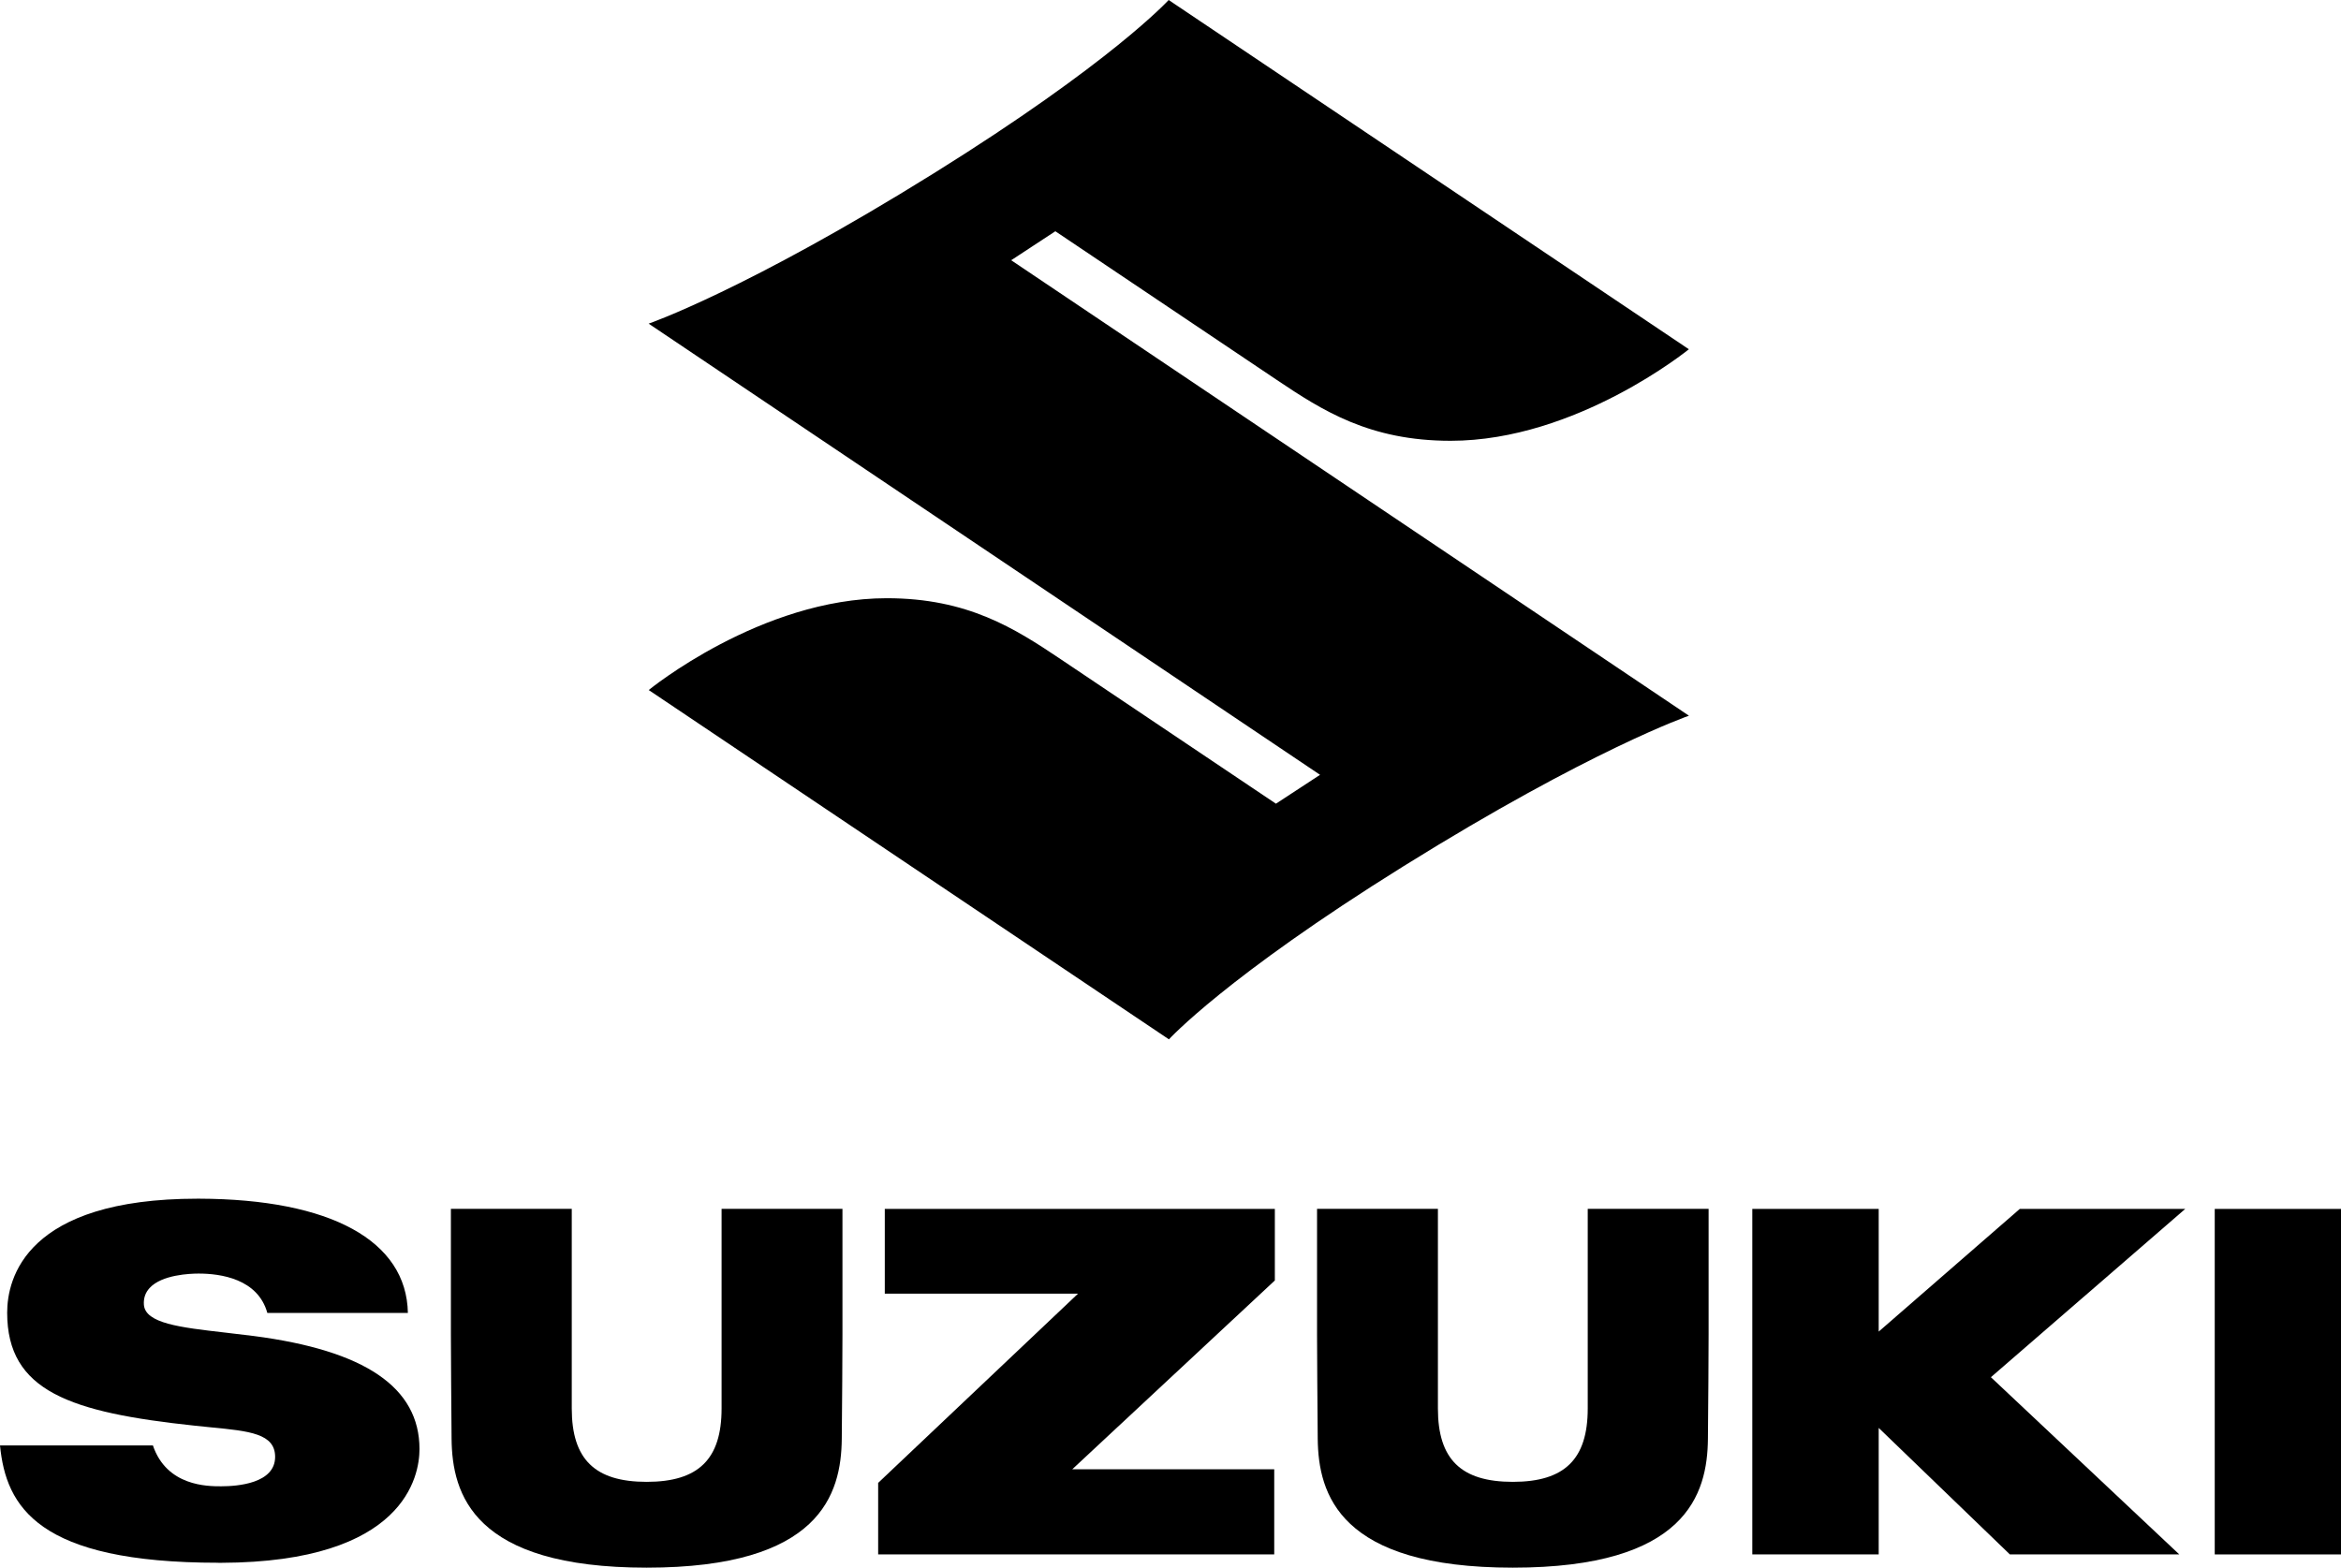
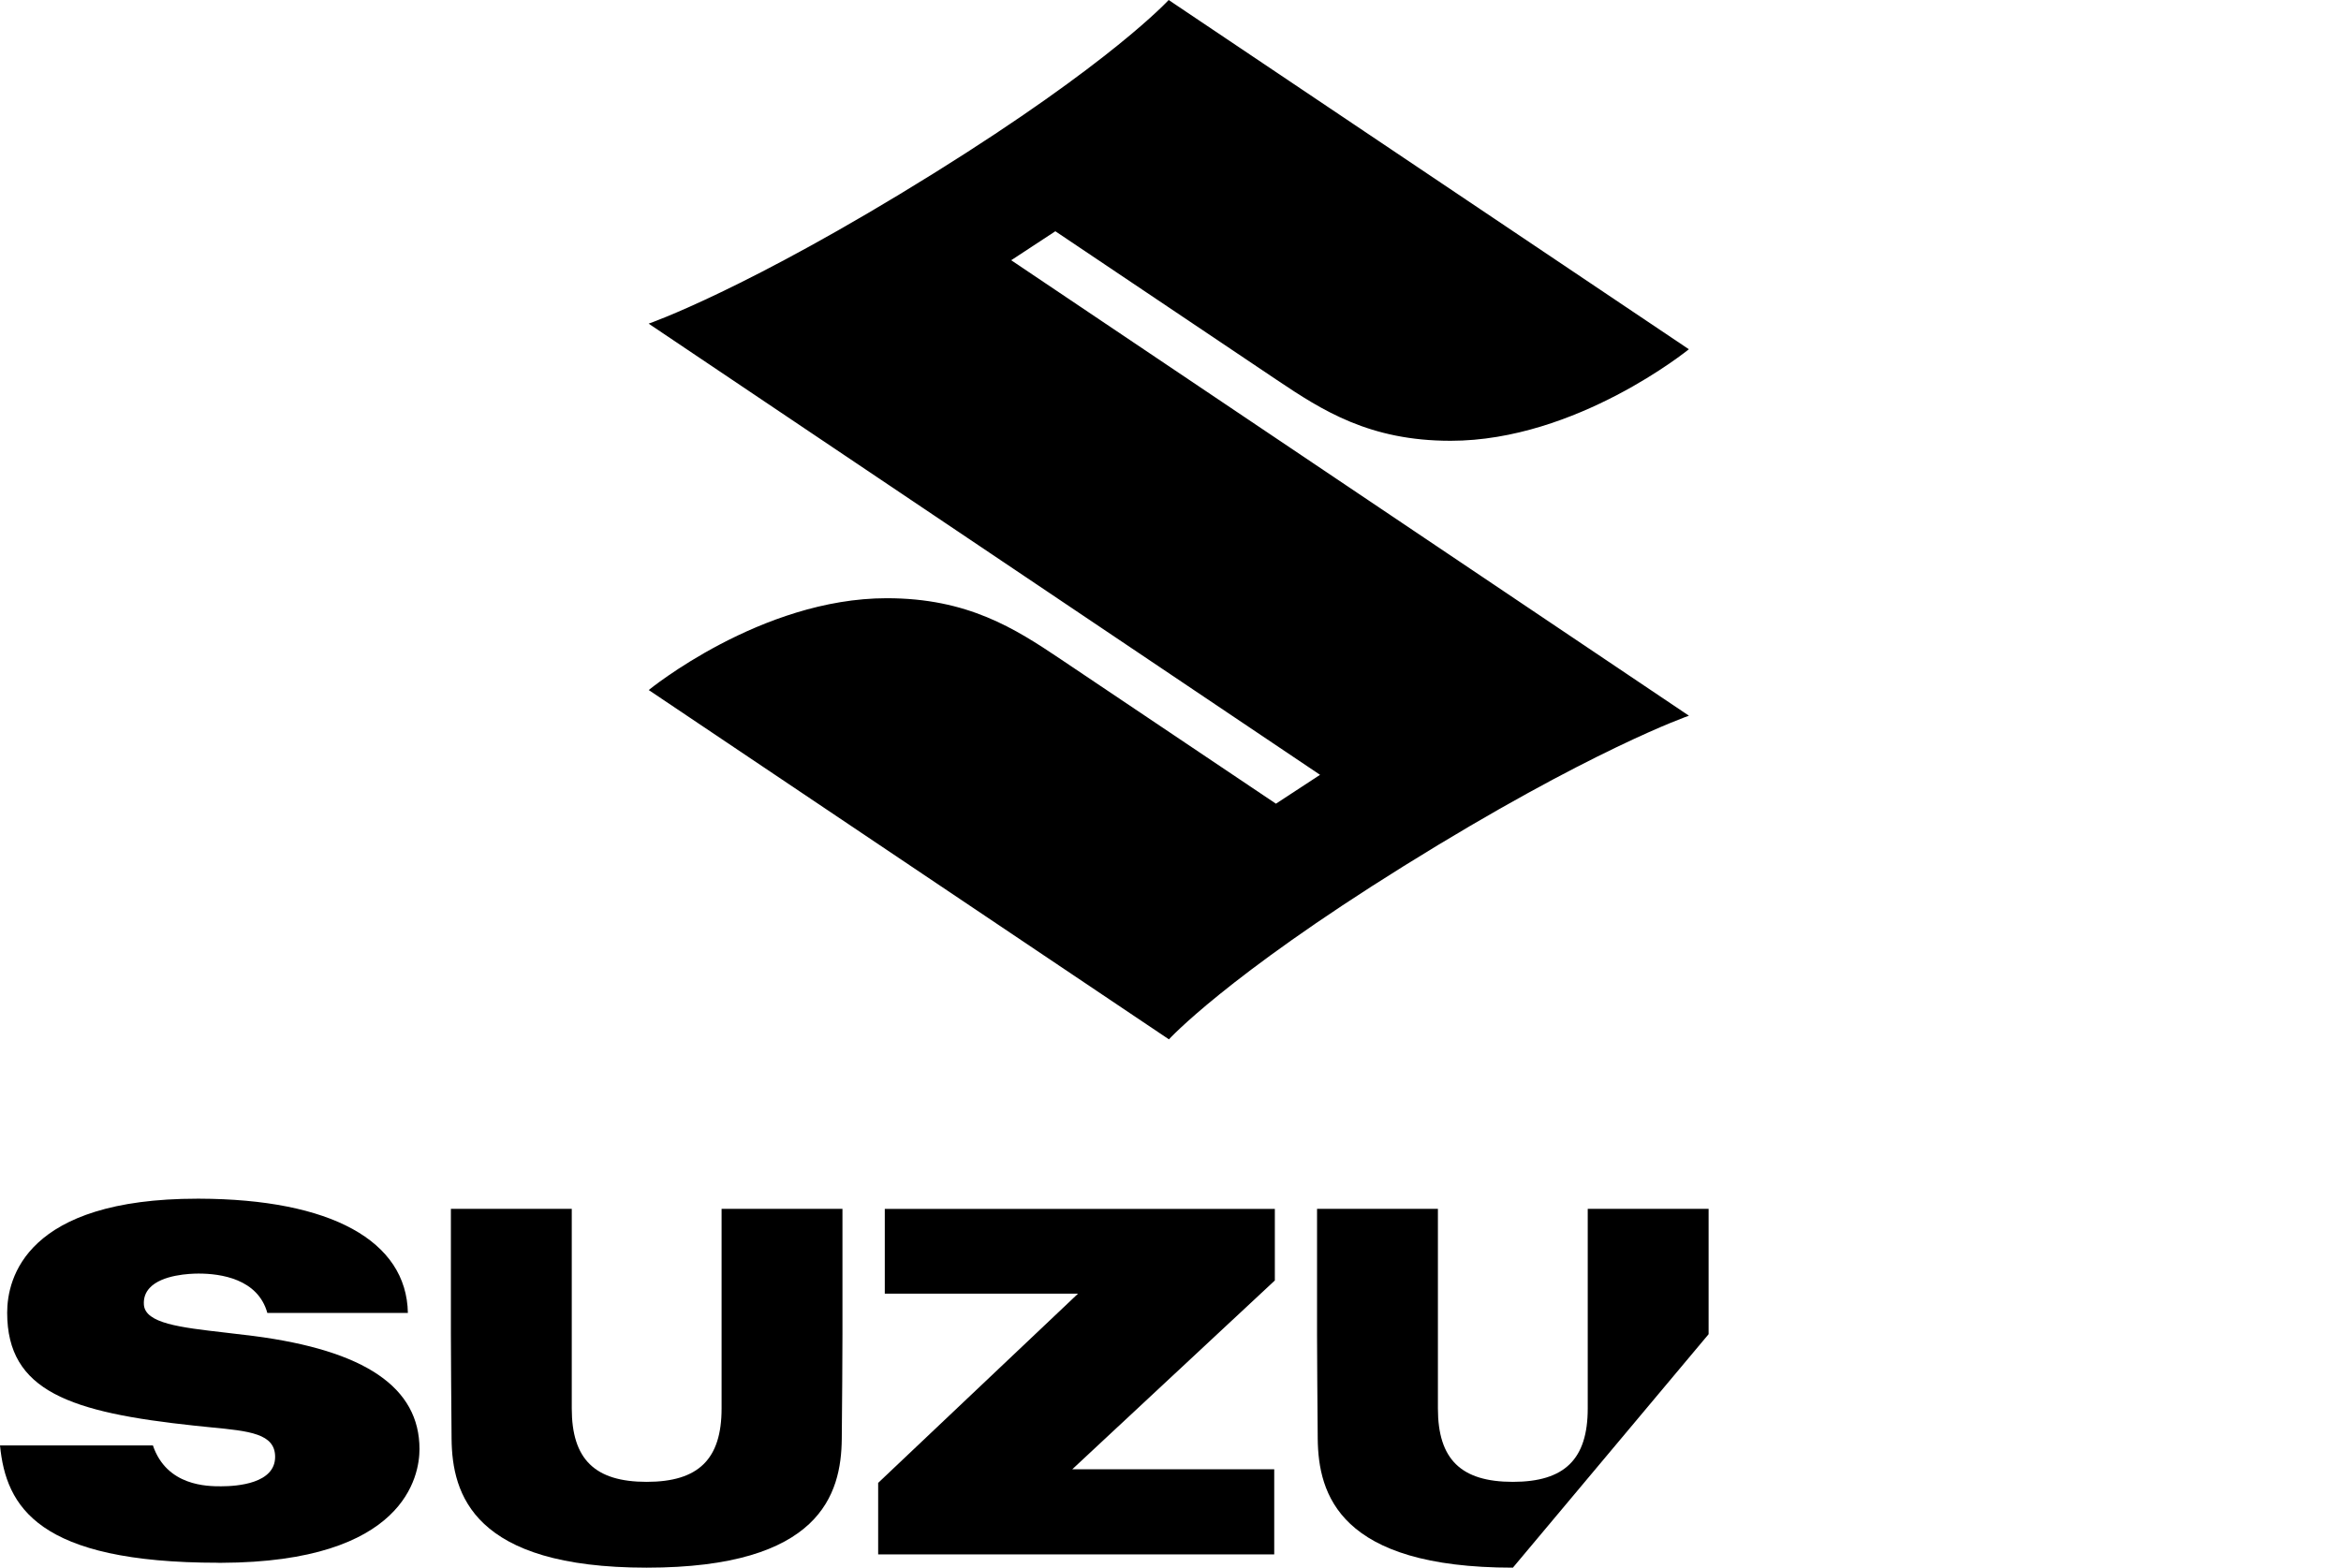
<svg xmlns="http://www.w3.org/2000/svg" id="Capa_2" data-name="Capa 2" viewBox="0 0 342.82 229.64">
  <g id="Capa_1-2" data-name="Capa 1">
    <path id="refine_final" data-name="refine final" d="M154.54,33.87l32.43,21.78c6.72,4.51,13.6,8.92,25.46,8.92,18.45,0,34.89-13.41,34.89-13.41L171.14,0s-8.31,9.14-34.4,25.39c-27.39,17.06-41.75,22.02-41.75,22.02l98.32,66.09-6.46,4.23-31.54-21.18c-6.69-4.49-13.59-8.92-25.45-8.92-18.45,0-34.86,13.45-34.86,13.45l76.18,51.17s8.31-9.14,34.4-25.39c27.39-17.06,41.75-22.02,41.75-22.02l-99.25-66.72,6.46-4.24Z" />
    <g id="g482">
-       <rect id="rect6" x="324.33" y="177.09" width="18.49" height="50.61" />
-       <polygon id="polygon8" points="294.33 227.7 275.12 209.17 275.12 227.7 256.61 227.7 256.61 177.09 275.12 177.09 275.12 195.06 295.78 177.09 320.01 177.09 291.55 201.74 319.14 227.7 294.33 227.7" />
-       <path id="path10" d="M221.55,229.64c-25.44,0-28.49-10.77-28.58-18.87-.04-4.5-.1-12.81-.1-15.33v-18.36h17.7v29.24c0,7.44,3.38,10.75,10.97,10.75s10.97-3.32,10.97-10.75v-29.24h17.7v18.36c0,2.48-.05,10.79-.1,15.33-.08,8.1-3.14,18.87-28.58,18.87h0Z" />
+       <path id="path10" d="M221.55,229.64c-25.44,0-28.49-10.77-28.58-18.87-.04-4.5-.1-12.81-.1-15.33v-18.36h17.7v29.24c0,7.44,3.38,10.75,10.97,10.75s10.97-3.32,10.97-10.75v-29.24h17.7v18.36h0Z" />
      <polygon id="polygon12" points="157.87 189.5 129.57 189.5 129.57 177.09 186.69 177.09 186.69 187.57 157.02 215.23 186.6 215.23 186.6 227.7 128.6 227.7 128.6 217.22 157.87 189.5" />
      <path id="path14" d="M94.71,229.64c-25.44,0-28.5-10.77-28.58-18.87-.04-4.48-.1-12.79-.1-15.33v-18.36h17.7v29.24c0,7.44,3.38,10.75,10.97,10.75s10.97-3.32,10.97-10.75v-29.24h17.7v18.36c0,2.54-.05,10.85-.1,15.33-.08,8.1-3.13,18.87-28.58,18.87h0Z" />
      <path id="path16" d="M31.99,228.92c-26.47,0-31.11-8.22-31.99-17.19h22.39c2.03,5.99,8.01,5.99,9.99,5.99,2.4,0,7.91-.42,7.91-4.31,0-3.41-3.75-3.78-9.44-4.33-.74-.07-1.52-.15-2.34-.24-18.21-1.94-27.46-5.03-27.46-16.55,0-5.02,2.72-16.7,27.89-16.7h.23c19.25.06,30.37,6.15,30.56,16.74h-20.58c-1.39-5.02-6.88-5.77-10.06-5.77-1.23,0-5.38.15-7.18,2.11-.62.67-.9,1.49-.84,2.43.17,2.76,5.33,3.35,11.86,4.1,1.34.15,2.75.32,4.18.5,16.37,2.12,24.32,7.54,24.32,16.57,0,3.89-2.1,16.58-29.07,16.66h-.39Z" />
    </g>
  </g>
</svg>